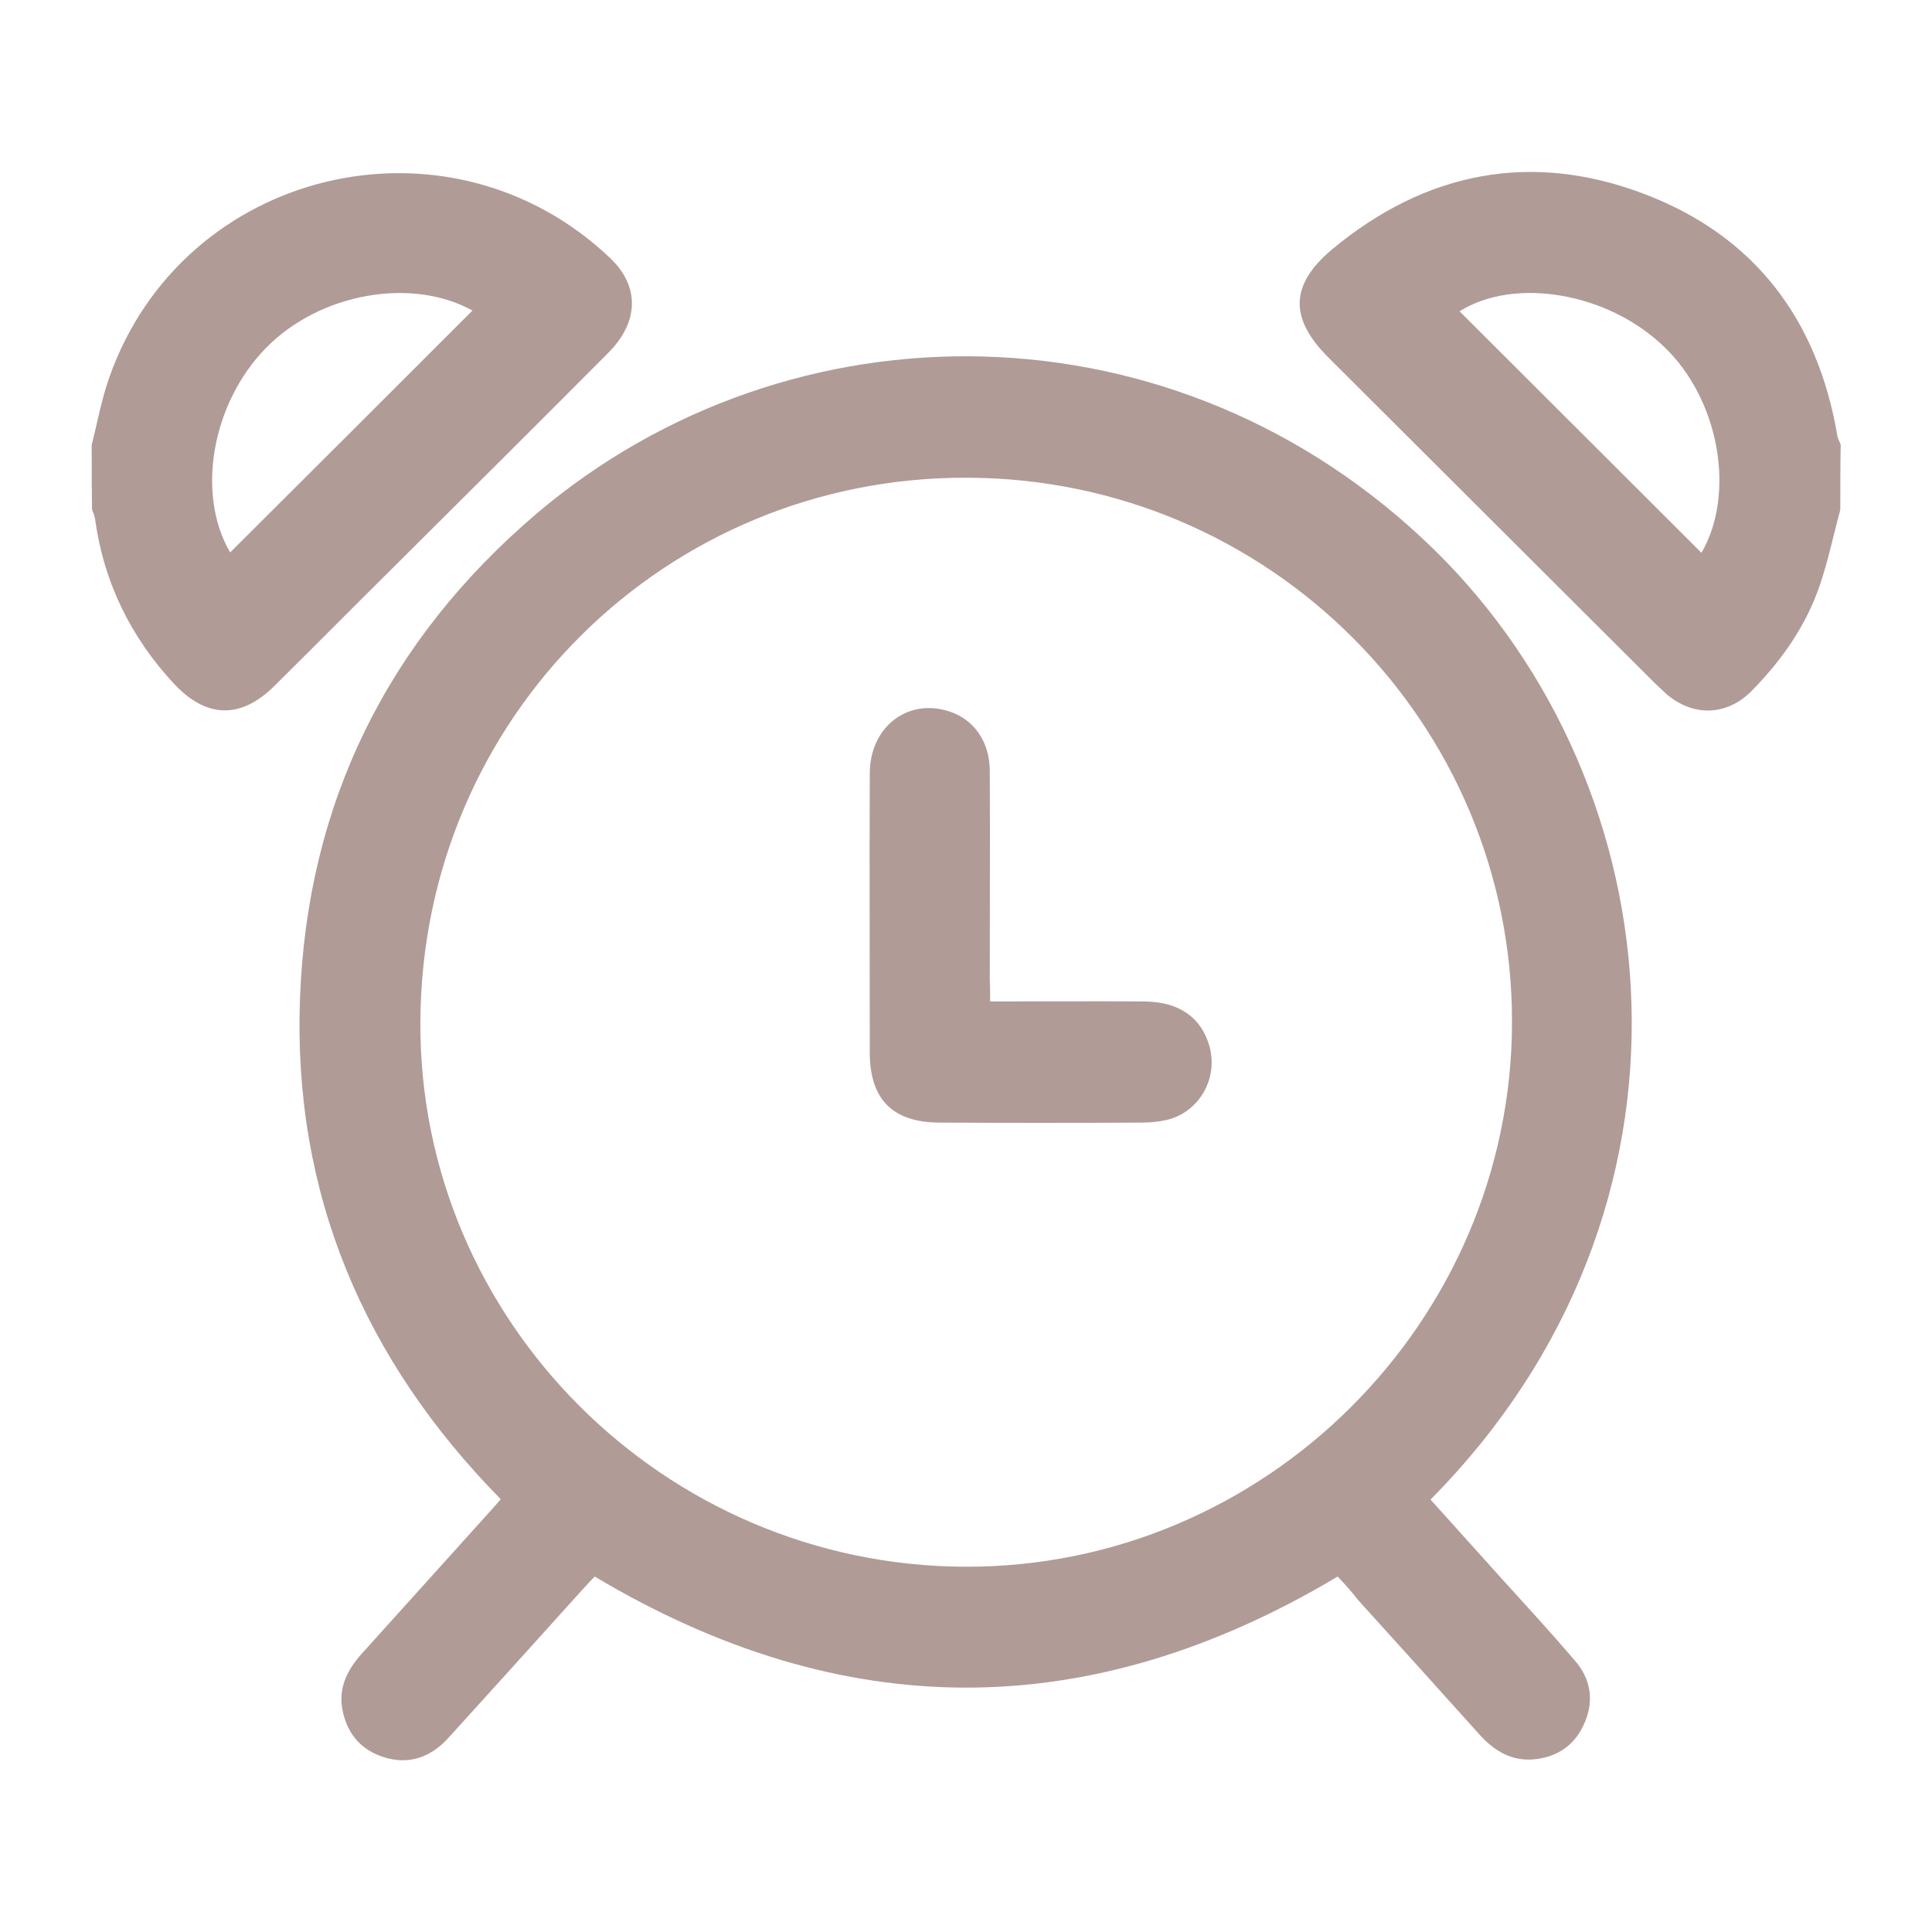
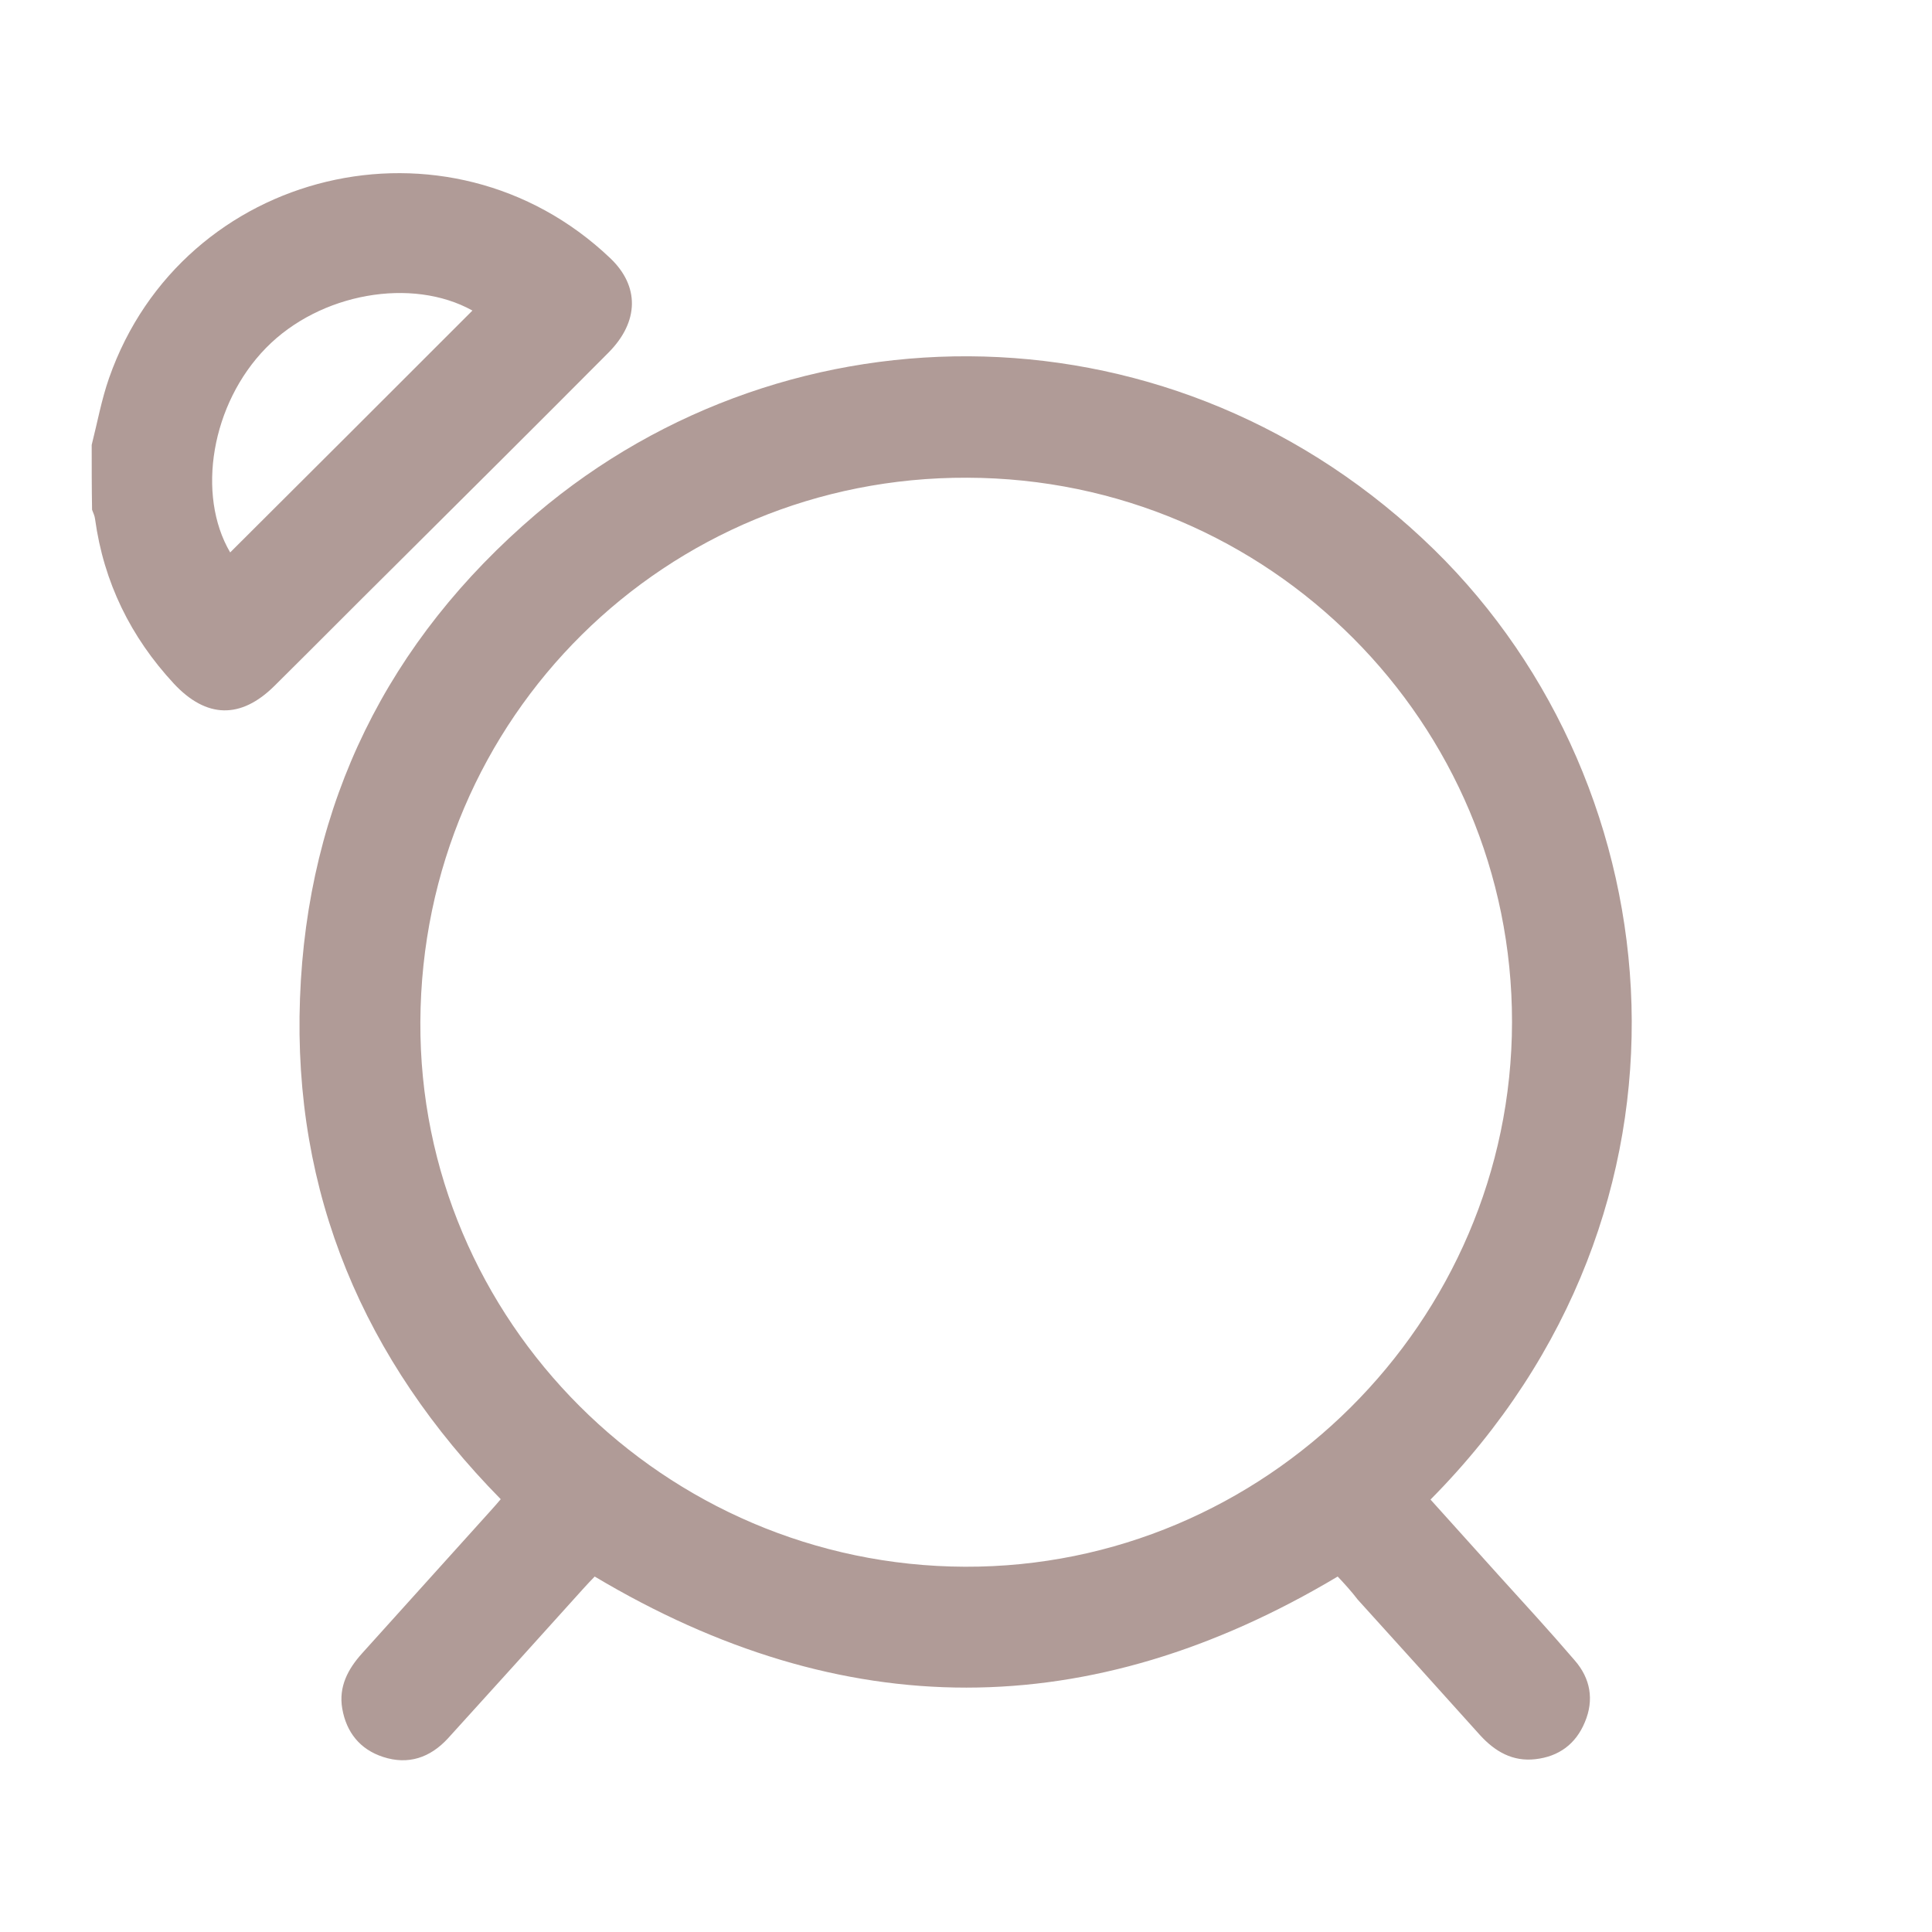
<svg xmlns="http://www.w3.org/2000/svg" version="1.1" id="Capa_1" x="0px" y="0px" viewBox="0 0 512 512" style="enable-background:new 0 0 512 512;" xml:space="preserve">
  <style type="text/css">
	.st0{fill:#B09B97;}
</style>
  <g>
-     <path class="st0" d="M487.7,135.1c-1.8,6.6-3.2,13.4-5.4,19.9c-3.7,10.9-10.2,20.1-18.2,28.2c-6.5,6.5-15.3,6.8-22.4,0.8   c-1.1-1-2.2-2.1-3.3-3.1c-28.8-28.7-57.6-57.5-86.4-86.2c-10.3-10.3-10.2-19.2,1-28.6C377.9,45.4,406,40,436,51.5   c29,11.1,45.7,33.2,50.9,63.9c0.1,0.8,0.6,1.6,0.9,2.4C487.7,123.6,487.7,129.3,487.7,135.1z M386.8,82.5   c21.3,21.3,42.8,42.7,64.1,64c9.1-15.6,4.8-40.6-9.9-54.6C426,77.4,401.2,73.4,386.8,82.5z" />
    <path class="st0" d="M24.3,117.9c1.5-5.9,2.6-12,4.6-17.7c19.5-55.7,90-72.5,132.8-31.8c7.8,7.4,7.7,16.8-0.4,25   c-18.7,18.8-37.5,37.5-56.3,56.2c-10.8,10.7-21.5,21.5-32.3,32.2c-8.9,8.8-18,8.6-26.6-0.6c-11.5-12.4-18.6-26.9-20.9-43.6   c-0.1-0.9-0.5-1.7-0.8-2.5C24.3,129.3,24.3,123.6,24.3,117.9z M61,146.4c21.5-21.4,42.9-42.8,64.2-64.1c-16-8.9-40.4-4.7-54.7,9.9   C56,107,52,131.1,61,146.4z" />
    <path class="st0" d="M354.5,417.8c-65.7,39.2-131,39.3-196.9,0c-0.9,0.9-2,2.1-3.1,3.3c-11.9,13.2-23.8,26.4-35.8,39.6   c-4.7,5.1-10.5,7.1-17.2,4.9c-6.1-2-9.7-6.5-10.8-12.8c-1-5.8,1.5-10.5,5.3-14.7c11.3-12.5,22.6-25.1,33.9-37.6   c0.9-1,1.8-2,2.8-3.2c-36.3-36.9-55.1-81-53.2-132.7c1.9-51.7,23.2-94.8,62.6-128.4c67.3-57.2,169.8-57.2,238,9.5   c64.3,63,75.4,174.6-1,251.7c6,6.7,12,13.3,18,20c6.8,7.5,13.6,14.9,20.2,22.6c4.2,4.8,5.2,10.5,2.7,16.4   c-2.4,5.8-6.9,9.1-13.1,9.8c-6,0.7-10.7-2-14.7-6.4c-10.8-12-21.6-24-32.4-35.9C358.2,421.8,356.3,419.7,354.5,417.8z M400.7,270.9   c0.1-79.2-64.2-144.1-144.4-144.3c-79.5-0.3-144.5,63.2-144.9,144.2C111,350,176.1,414.9,255.7,415.2   C335.2,415.5,400.6,350.3,400.7,270.9z" />
-     <path class="st0" d="M262.4,265.4c14,0,27.5-0.1,40.9,0c9.2,0.1,15,4.2,17.2,11.8c2.4,8.5-2.6,17.5-11.3,19.6   c-2.2,0.5-4.5,0.7-6.7,0.7c-17.8,0.1-35.6,0.1-53.4,0c-12.5,0-18.6-6.1-18.6-18.6c0-24.7-0.1-49.4,0-74.1   c0.1-11.9,9.6-19.5,20.3-16.5c7,1.9,11.5,8,11.5,16c0.1,18.5,0,37,0,55.5C262.4,261.5,262.4,263.1,262.4,265.4z" />
  </g>
</svg>